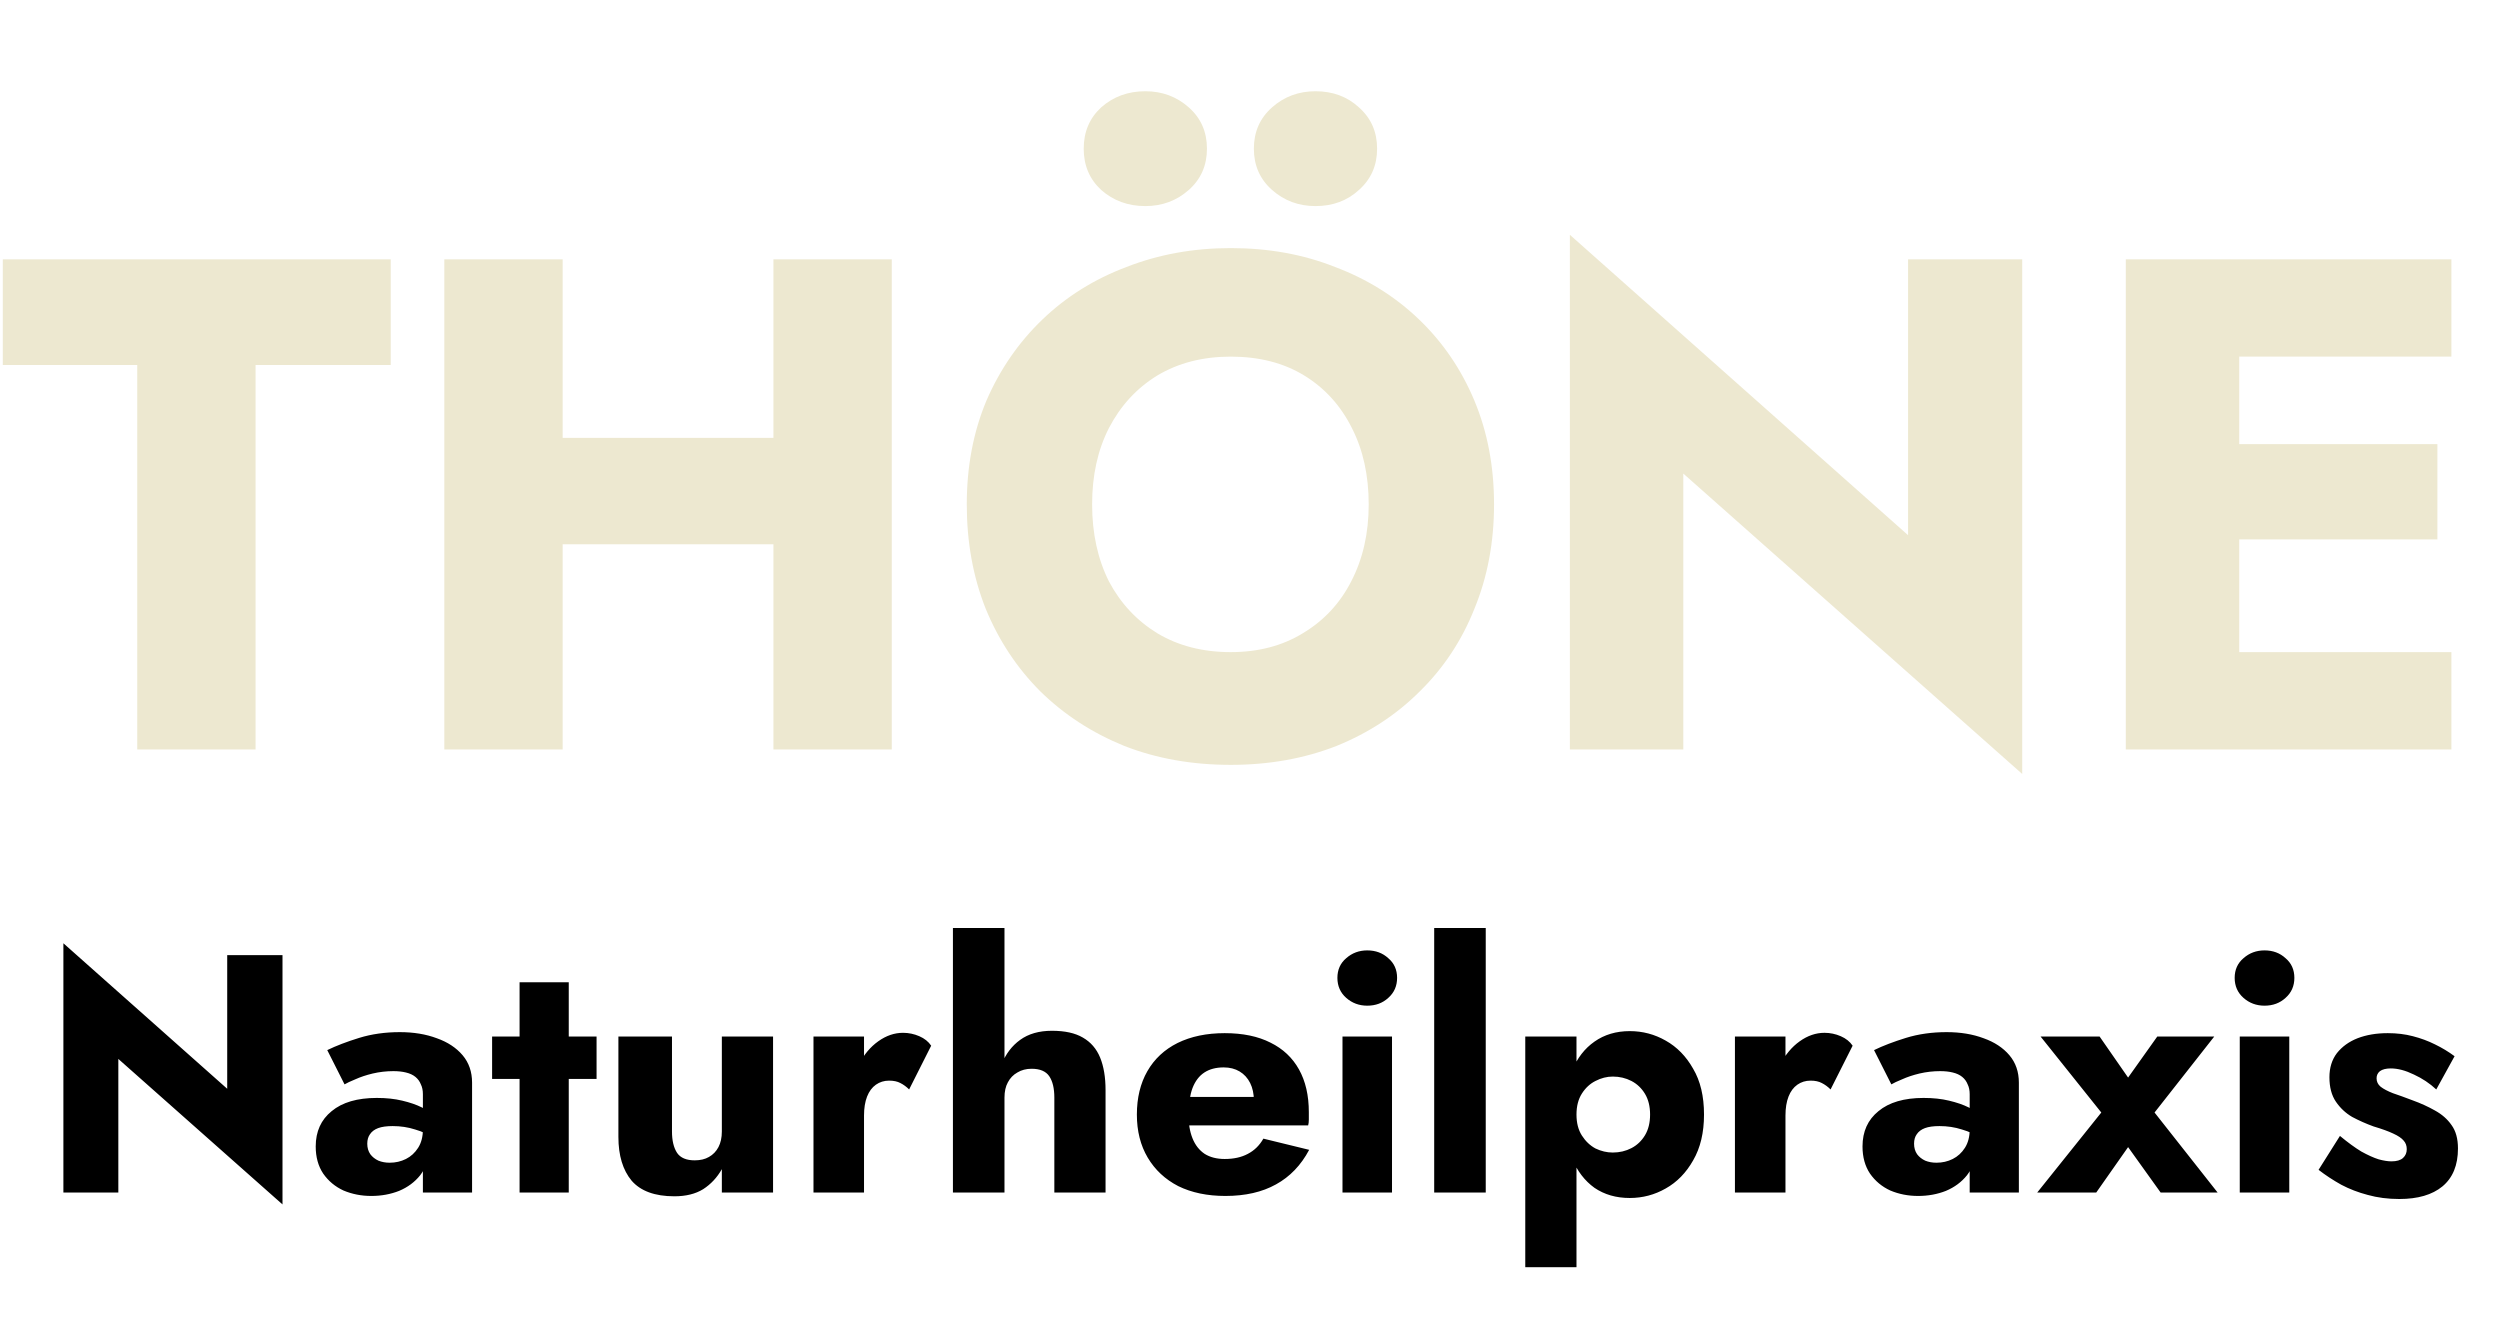
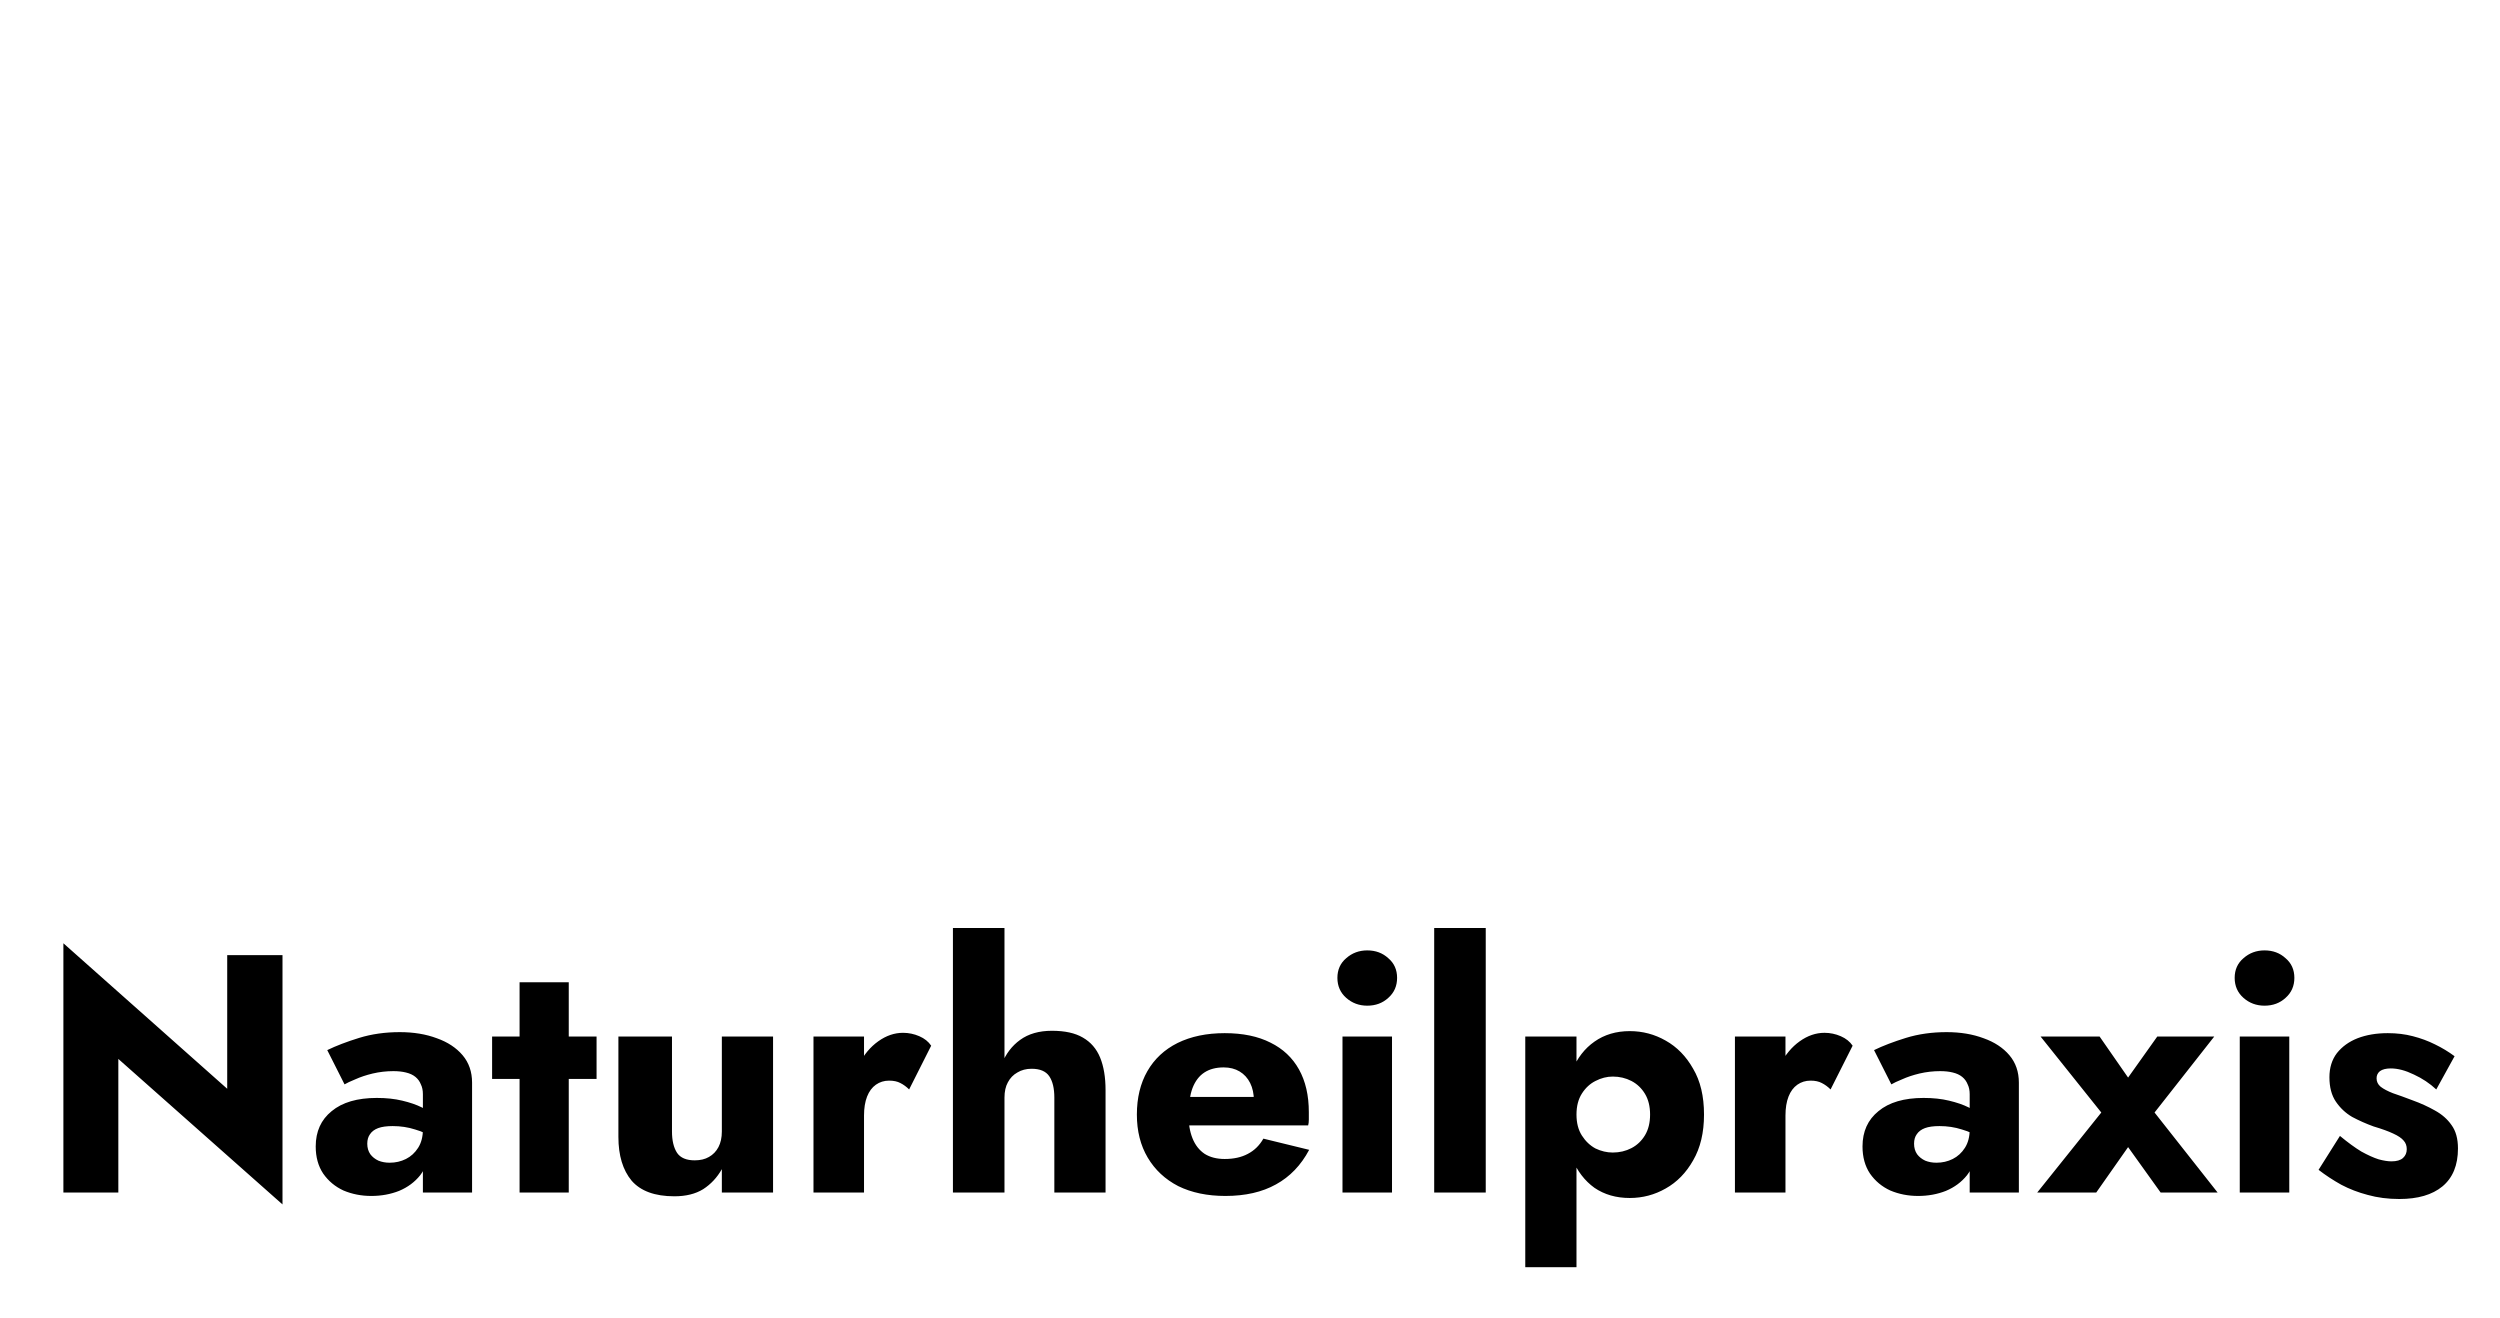
<svg xmlns="http://www.w3.org/2000/svg" fill="none" height="241" viewBox="0 0 457 241" width="457">
-   <path d="M0.512 66.728V47.4H71.424V66.728H46.72V137H25.088V66.728H0.512ZM87.238 99.496V80.04H155.078V99.496H87.238ZM141.382 47.4H163.014V137H141.382V47.4ZM81.222 47.4H102.854V137H81.222V47.4ZM199.639 92.2C199.639 97.491 200.663 102.184 202.711 106.28C204.844 110.291 207.788 113.448 211.543 115.752C215.383 118.056 219.863 119.208 224.983 119.208C230.018 119.208 234.412 118.056 238.167 115.752C242.007 113.448 244.951 110.291 246.999 106.28C249.132 102.184 250.199 97.491 250.199 92.2C250.199 86.909 249.175 82.259 247.127 78.248C245.079 74.152 242.178 70.952 238.423 68.648C234.668 66.344 230.188 65.192 224.983 65.192C219.863 65.192 215.383 66.344 211.543 68.648C207.788 70.952 204.844 74.152 202.711 78.248C200.663 82.259 199.639 86.909 199.639 92.2ZM176.727 92.2C176.727 85.288 177.922 78.973 180.311 73.256C182.786 67.539 186.199 62.589 190.551 58.408C194.903 54.227 200.023 51.027 205.911 48.808C211.799 46.504 218.156 45.352 224.983 45.352C231.895 45.352 238.252 46.504 244.055 48.808C249.943 51.027 255.063 54.227 259.415 58.408C263.767 62.589 267.138 67.539 269.527 73.256C271.916 78.973 273.111 85.288 273.111 92.2C273.111 99.112 271.916 105.469 269.527 111.272C267.223 117.075 263.895 122.109 259.543 126.376C255.276 130.643 250.199 133.971 244.311 136.36C238.423 138.664 231.98 139.816 224.983 139.816C217.9 139.816 211.415 138.664 205.527 136.36C199.639 133.971 194.519 130.643 190.167 126.376C185.9 122.109 182.572 117.075 180.183 111.272C177.879 105.469 176.727 99.112 176.727 92.2ZM229.207 27.176C229.207 24.104 230.316 21.587 232.535 19.624C234.754 17.661 237.399 16.68 240.471 16.68C243.628 16.68 246.274 17.661 248.407 19.624C250.626 21.587 251.735 24.104 251.735 27.176C251.735 30.248 250.626 32.765 248.407 34.728C246.274 36.691 243.628 37.672 240.471 37.672C237.399 37.672 234.754 36.691 232.535 34.728C230.316 32.765 229.207 30.248 229.207 27.176ZM198.103 27.176C198.103 24.104 199.17 21.587 201.303 19.624C203.522 17.661 206.21 16.68 209.367 16.68C212.439 16.68 215.084 17.661 217.303 19.624C219.522 21.587 220.631 24.104 220.631 27.176C220.631 30.248 219.522 32.765 217.303 34.728C215.084 36.691 212.439 37.672 209.367 37.672C206.21 37.672 203.522 36.691 201.303 34.728C199.17 32.765 198.103 30.248 198.103 27.176ZM348.796 47.4H369.66V141.48L307.708 86.568V137H286.972V42.92L348.796 97.832V47.4ZM402.933 137V119.208H448.117V137H402.933ZM402.933 65.192V47.4H448.117V65.192H402.933ZM402.933 98.6V81.192H445.557V98.6H402.933ZM388.597 47.4H409.333V137H388.597V47.4Z" fill="#EDE8D0" />
  <path d="M41.534 174.6H51.64V220.17L21.632 193.572V218H11.588V172.43L41.534 199.028V174.6ZM67.137 209.072C67.137 209.816 67.323 210.457 67.695 210.994C68.067 211.49 68.563 211.883 69.183 212.172C69.803 212.42 70.485 212.544 71.229 212.544C72.303 212.544 73.295 212.317 74.205 211.862C75.114 211.407 75.858 210.725 76.437 209.816C77.015 208.907 77.305 207.791 77.305 206.468L78.297 210.188C78.297 212.007 77.801 213.557 76.809 214.838C75.817 216.078 74.535 217.029 72.965 217.69C71.394 218.31 69.699 218.62 67.881 218.62C66.062 218.62 64.367 218.289 62.797 217.628C61.267 216.925 60.027 215.892 59.077 214.528C58.167 213.164 57.713 211.511 57.713 209.568C57.713 206.84 58.684 204.691 60.627 203.12C62.569 201.508 65.318 200.702 68.873 200.702C70.609 200.702 72.159 200.867 73.523 201.198C74.928 201.529 76.127 201.942 77.119 202.438C78.111 202.934 78.855 203.451 79.351 203.988V208.142C78.359 207.398 77.201 206.84 75.879 206.468C74.597 206.055 73.233 205.848 71.787 205.848C70.671 205.848 69.782 205.972 69.121 206.22C68.459 206.468 67.963 206.84 67.633 207.336C67.302 207.791 67.137 208.369 67.137 209.072ZM62.983 198.222L59.821 191.96C61.433 191.175 63.375 190.431 65.649 189.728C67.922 189.025 70.402 188.674 73.089 188.674C75.61 188.674 77.863 189.046 79.847 189.79C81.831 190.493 83.401 191.526 84.559 192.89C85.716 194.254 86.295 195.928 86.295 197.912V218H77.305V200.02C77.305 199.317 77.181 198.718 76.933 198.222C76.726 197.685 76.395 197.23 75.941 196.858C75.486 196.486 74.907 196.217 74.205 196.052C73.543 195.887 72.779 195.804 71.911 195.804C70.629 195.804 69.369 195.949 68.129 196.238C66.93 196.527 65.876 196.879 64.967 197.292C64.057 197.664 63.396 197.974 62.983 198.222ZM89.957 189.48H109.052V197.23H89.957V189.48ZM94.978 179.56H103.968V218H94.978V179.56ZM122.839 206.84C122.839 208.493 123.149 209.795 123.769 210.746C124.389 211.655 125.463 212.11 126.993 212.11C128.026 212.11 128.894 211.903 129.597 211.49C130.341 211.077 130.919 210.477 131.333 209.692C131.746 208.907 131.953 207.956 131.953 206.84V189.48H141.315V218H131.953V213.722C131.085 215.251 129.948 216.471 128.543 217.38C127.137 218.248 125.381 218.682 123.273 218.682C119.718 218.682 117.114 217.731 115.461 215.83C113.849 213.887 113.043 211.221 113.043 207.832V189.48H122.839V206.84ZM157.943 189.48V218H148.705V189.48H157.943ZM166.189 199.152C165.693 198.656 165.156 198.263 164.577 197.974C164.04 197.685 163.358 197.54 162.531 197.54C161.622 197.54 160.816 197.788 160.113 198.284C159.41 198.78 158.873 199.503 158.501 200.454C158.129 201.405 157.943 202.562 157.943 203.926L155.711 200.64C155.711 198.367 156.145 196.341 157.013 194.564C157.922 192.787 159.1 191.381 160.547 190.348C161.994 189.315 163.502 188.798 165.073 188.798C166.106 188.798 167.098 189.005 168.049 189.418C169 189.831 169.723 190.41 170.219 191.154L166.189 199.152ZM183.619 169.64V218H174.195V169.64H183.619ZM192.733 200.64C192.733 198.945 192.423 197.643 191.803 196.734C191.183 195.825 190.108 195.37 188.579 195.37C187.587 195.37 186.719 195.597 185.975 196.052C185.231 196.465 184.652 197.065 184.239 197.85C183.826 198.594 183.619 199.524 183.619 200.64H182.007C182.007 198.367 182.379 196.321 183.123 194.502C183.867 192.642 184.983 191.175 186.471 190.1C188 188.984 189.943 188.426 192.299 188.426C194.655 188.426 196.536 188.839 197.941 189.666C199.388 190.493 200.442 191.712 201.103 193.324C201.764 194.936 202.095 196.92 202.095 199.276V218H192.733V200.64ZM224.002 218.62C220.695 218.62 217.823 218.021 215.384 216.822C212.987 215.582 211.127 213.846 209.804 211.614C208.481 209.382 207.82 206.757 207.82 203.74C207.82 200.681 208.461 198.036 209.742 195.804C211.023 193.572 212.863 191.857 215.26 190.658C217.699 189.459 220.571 188.86 223.878 188.86C227.185 188.86 229.975 189.439 232.248 190.596C234.521 191.712 236.257 193.345 237.456 195.494C238.655 197.643 239.254 200.247 239.254 203.306C239.254 203.761 239.254 204.215 239.254 204.67C239.254 205.083 239.213 205.435 239.13 205.724H213.09V200.516H230.698L228.466 203.368C228.673 203.079 228.838 202.727 228.962 202.314C229.127 201.859 229.21 201.487 229.21 201.198C229.21 199.958 228.983 198.883 228.528 197.974C228.073 197.065 227.433 196.362 226.606 195.866C225.779 195.37 224.808 195.122 223.692 195.122C222.287 195.122 221.109 195.432 220.158 196.052C219.207 196.672 218.484 197.623 217.988 198.904C217.533 200.144 217.285 201.715 217.244 203.616C217.244 205.352 217.492 206.84 217.988 208.08C218.484 209.32 219.228 210.271 220.22 210.932C221.212 211.552 222.431 211.862 223.878 211.862C225.531 211.862 226.937 211.552 228.094 210.932C229.293 210.312 230.243 209.382 230.946 208.142L239.316 210.188C237.828 212.999 235.803 215.107 233.24 216.512C230.719 217.917 227.639 218.62 224.002 218.62ZM244.477 178.754C244.477 177.266 245.014 176.067 246.089 175.158C247.164 174.207 248.445 173.732 249.933 173.732C251.462 173.732 252.744 174.207 253.777 175.158C254.852 176.067 255.389 177.266 255.389 178.754C255.389 180.242 254.852 181.461 253.777 182.412C252.744 183.363 251.462 183.838 249.933 183.838C248.445 183.838 247.164 183.363 246.089 182.412C245.014 181.461 244.477 180.242 244.477 178.754ZM245.407 189.48H254.459V218H245.407V189.48ZM262.17 169.64H271.594V218H262.17V169.64ZM288.181 231.64H278.819V189.48H288.181V231.64ZM311.493 203.74C311.493 207.047 310.831 209.837 309.509 212.11C308.227 214.383 306.553 216.099 304.487 217.256C302.461 218.413 300.271 218.992 297.915 218.992C295.435 218.992 293.285 218.372 291.467 217.132C289.689 215.851 288.325 214.073 287.375 211.8C286.424 209.485 285.949 206.799 285.949 203.74C285.949 200.64 286.424 197.953 287.375 195.68C288.325 193.407 289.689 191.65 291.467 190.41C293.285 189.129 295.435 188.488 297.915 188.488C300.271 188.488 302.461 189.067 304.487 190.224C306.553 191.381 308.227 193.097 309.509 195.37C310.831 197.602 311.493 200.392 311.493 203.74ZM301.635 203.74C301.635 202.252 301.325 200.991 300.705 199.958C300.085 198.925 299.258 198.139 298.225 197.602C297.191 197.065 296.055 196.796 294.815 196.796C293.74 196.796 292.686 197.065 291.653 197.602C290.661 198.098 289.834 198.863 289.173 199.896C288.511 200.929 288.181 202.211 288.181 203.74C288.181 205.269 288.511 206.551 289.173 207.584C289.834 208.617 290.661 209.403 291.653 209.94C292.686 210.436 293.74 210.684 294.815 210.684C296.055 210.684 297.191 210.415 298.225 209.878C299.258 209.341 300.085 208.555 300.705 207.522C301.325 206.489 301.635 205.228 301.635 203.74ZM326.384 189.48V218H317.146V189.48H326.384ZM334.63 199.152C334.134 198.656 333.597 198.263 333.018 197.974C332.481 197.685 331.799 197.54 330.972 197.54C330.063 197.54 329.257 197.788 328.554 198.284C327.852 198.78 327.314 199.503 326.942 200.454C326.57 201.405 326.384 202.562 326.384 203.926L324.152 200.64C324.152 198.367 324.586 196.341 325.454 194.564C326.364 192.787 327.542 191.381 328.988 190.348C330.435 189.315 331.944 188.798 333.514 188.798C334.548 188.798 335.54 189.005 336.49 189.418C337.441 189.831 338.164 190.41 338.66 191.154L334.63 199.152ZM349.891 209.072C349.891 209.816 350.077 210.457 350.449 210.994C350.821 211.49 351.317 211.883 351.937 212.172C352.557 212.42 353.239 212.544 353.983 212.544C355.057 212.544 356.049 212.317 356.959 211.862C357.868 211.407 358.612 210.725 359.191 209.816C359.769 208.907 360.059 207.791 360.059 206.468L361.051 210.188C361.051 212.007 360.555 213.557 359.563 214.838C358.571 216.078 357.289 217.029 355.719 217.69C354.148 218.31 352.453 218.62 350.635 218.62C348.816 218.62 347.121 218.289 345.551 217.628C344.021 216.925 342.781 215.892 341.831 214.528C340.921 213.164 340.467 211.511 340.467 209.568C340.467 206.84 341.438 204.691 343.381 203.12C345.323 201.508 348.072 200.702 351.627 200.702C353.363 200.702 354.913 200.867 356.277 201.198C357.682 201.529 358.881 201.942 359.873 202.438C360.865 202.934 361.609 203.451 362.105 203.988V208.142C361.113 207.398 359.955 206.84 358.633 206.468C357.351 206.055 355.987 205.848 354.541 205.848C353.425 205.848 352.536 205.972 351.875 206.22C351.213 206.468 350.717 206.84 350.387 207.336C350.056 207.791 349.891 208.369 349.891 209.072ZM345.737 198.222L342.575 191.96C344.187 191.175 346.129 190.431 348.403 189.728C350.676 189.025 353.156 188.674 355.843 188.674C358.364 188.674 360.617 189.046 362.601 189.79C364.585 190.493 366.155 191.526 367.313 192.89C368.47 194.254 369.049 195.928 369.049 197.912V218H360.059V200.02C360.059 199.317 359.935 198.718 359.687 198.222C359.48 197.685 359.149 197.23 358.695 196.858C358.24 196.486 357.661 196.217 356.959 196.052C356.297 195.887 355.533 195.804 354.665 195.804C353.383 195.804 352.123 195.949 350.883 196.238C349.684 196.527 348.63 196.879 347.721 197.292C346.811 197.664 346.15 197.974 345.737 198.222ZM394.348 189.48H404.764L393.852 203.368L405.384 218H394.968L389.016 209.692L383.188 218H372.4L384.118 203.368L373.02 189.48H383.808L389.016 196.982L394.348 189.48ZM408.498 178.754C408.498 177.266 409.036 176.067 410.11 175.158C411.185 174.207 412.466 173.732 413.954 173.732C415.484 173.732 416.765 174.207 417.798 175.158C418.873 176.067 419.41 177.266 419.41 178.754C419.41 180.242 418.873 181.461 417.798 182.412C416.765 183.363 415.484 183.838 413.954 183.838C412.466 183.838 411.185 183.363 410.11 182.412C409.036 181.461 408.498 180.242 408.498 178.754ZM409.428 189.48H418.48V218H409.428V189.48ZM427.741 207.646C429.188 208.845 430.49 209.795 431.647 210.498C432.846 211.159 433.9 211.635 434.809 211.924C435.719 212.172 436.504 212.296 437.165 212.296C438.116 212.296 438.819 212.089 439.273 211.676C439.728 211.263 439.955 210.725 439.955 210.064C439.955 209.444 439.769 208.927 439.397 208.514C439.025 208.059 438.385 207.625 437.475 207.212C436.607 206.799 435.409 206.365 433.879 205.91C432.515 205.414 431.213 204.835 429.973 204.174C428.775 203.471 427.783 202.541 426.997 201.384C426.212 200.227 425.819 198.739 425.819 196.92C425.819 195.184 426.274 193.717 427.183 192.518C428.134 191.319 429.395 190.41 430.965 189.79C432.577 189.17 434.417 188.86 436.483 188.86C438.137 188.86 439.666 189.046 441.071 189.418C442.518 189.79 443.861 190.286 445.101 190.906C446.383 191.526 447.581 192.249 448.697 193.076L445.349 199.152C444.151 198.036 442.787 197.127 441.257 196.424C439.728 195.68 438.323 195.308 437.041 195.308C436.173 195.308 435.512 195.473 435.057 195.804C434.644 196.135 434.437 196.569 434.437 197.106C434.437 197.726 434.685 198.243 435.181 198.656C435.719 199.069 436.463 199.462 437.413 199.834C438.405 200.165 439.604 200.599 441.009 201.136C442.497 201.673 443.861 202.293 445.101 202.996C446.383 203.699 447.395 204.587 448.139 205.662C448.925 206.737 449.317 208.163 449.317 209.94C449.317 212.999 448.367 215.313 446.465 216.884C444.605 218.413 441.981 219.178 438.591 219.178C436.525 219.178 434.603 218.93 432.825 218.434C431.089 217.979 429.477 217.359 427.989 216.574C426.501 215.747 425.117 214.838 423.835 213.846L427.741 207.646Z" fill="black" />
</svg>